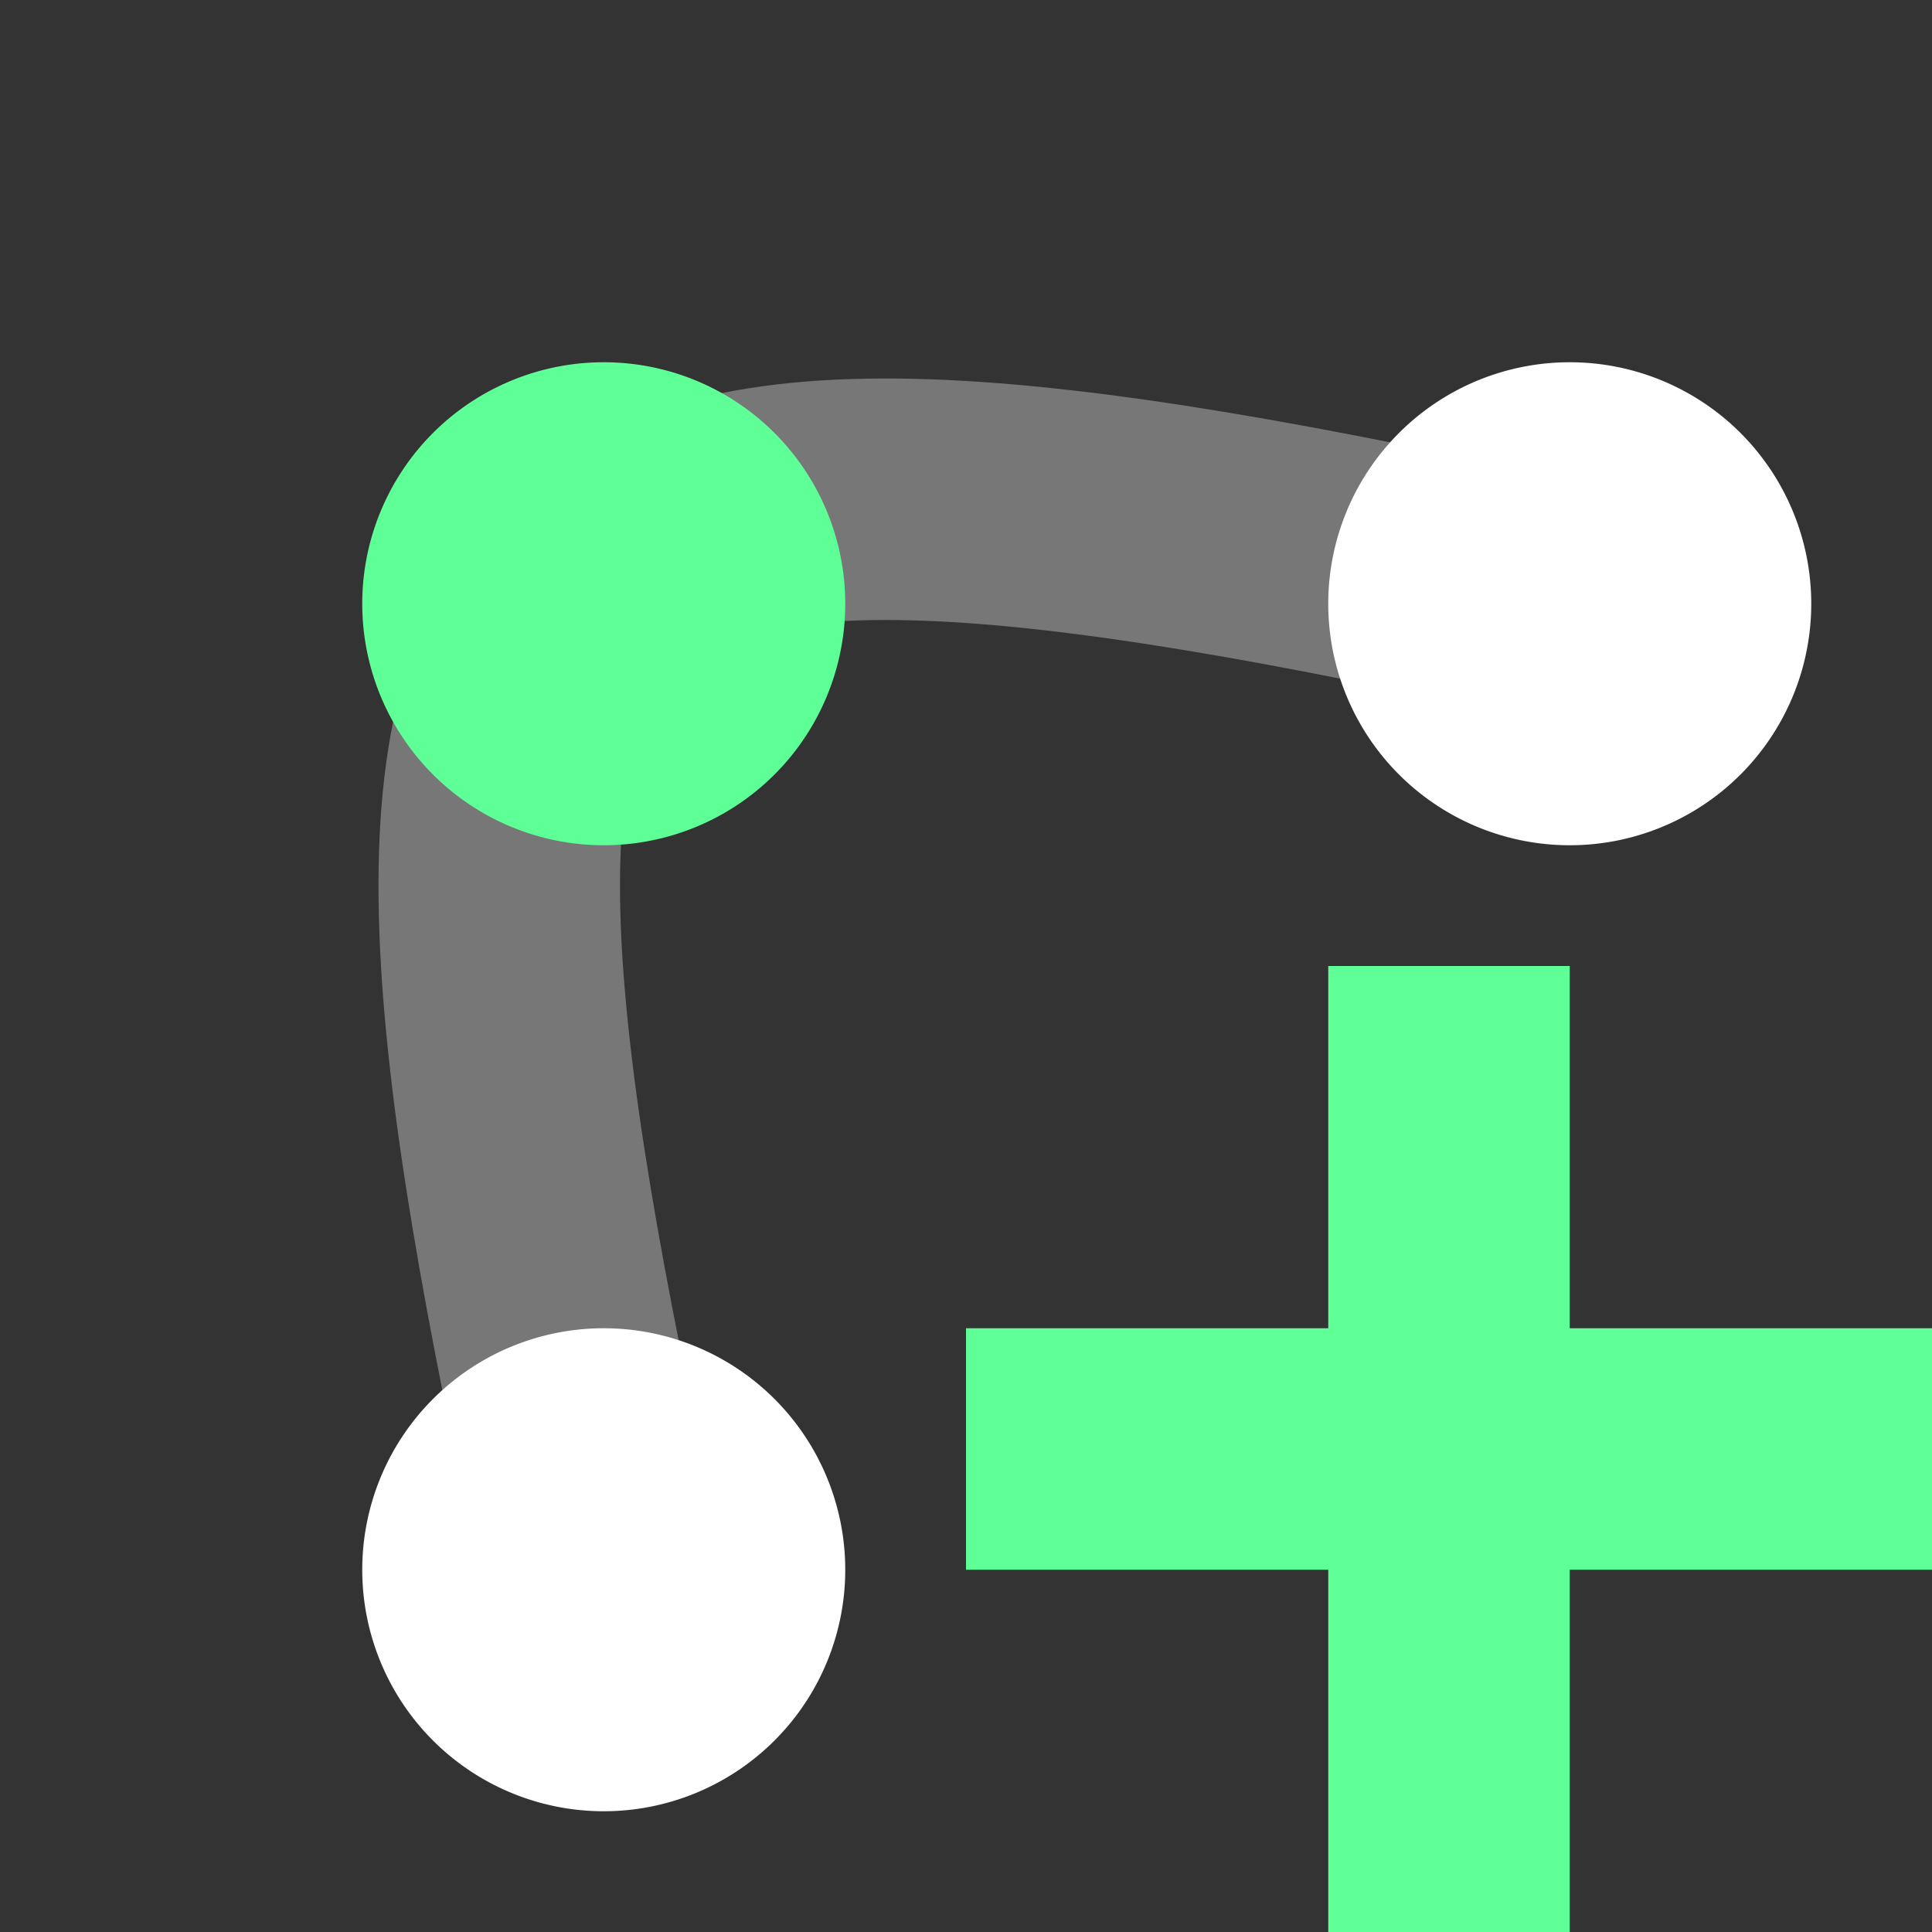
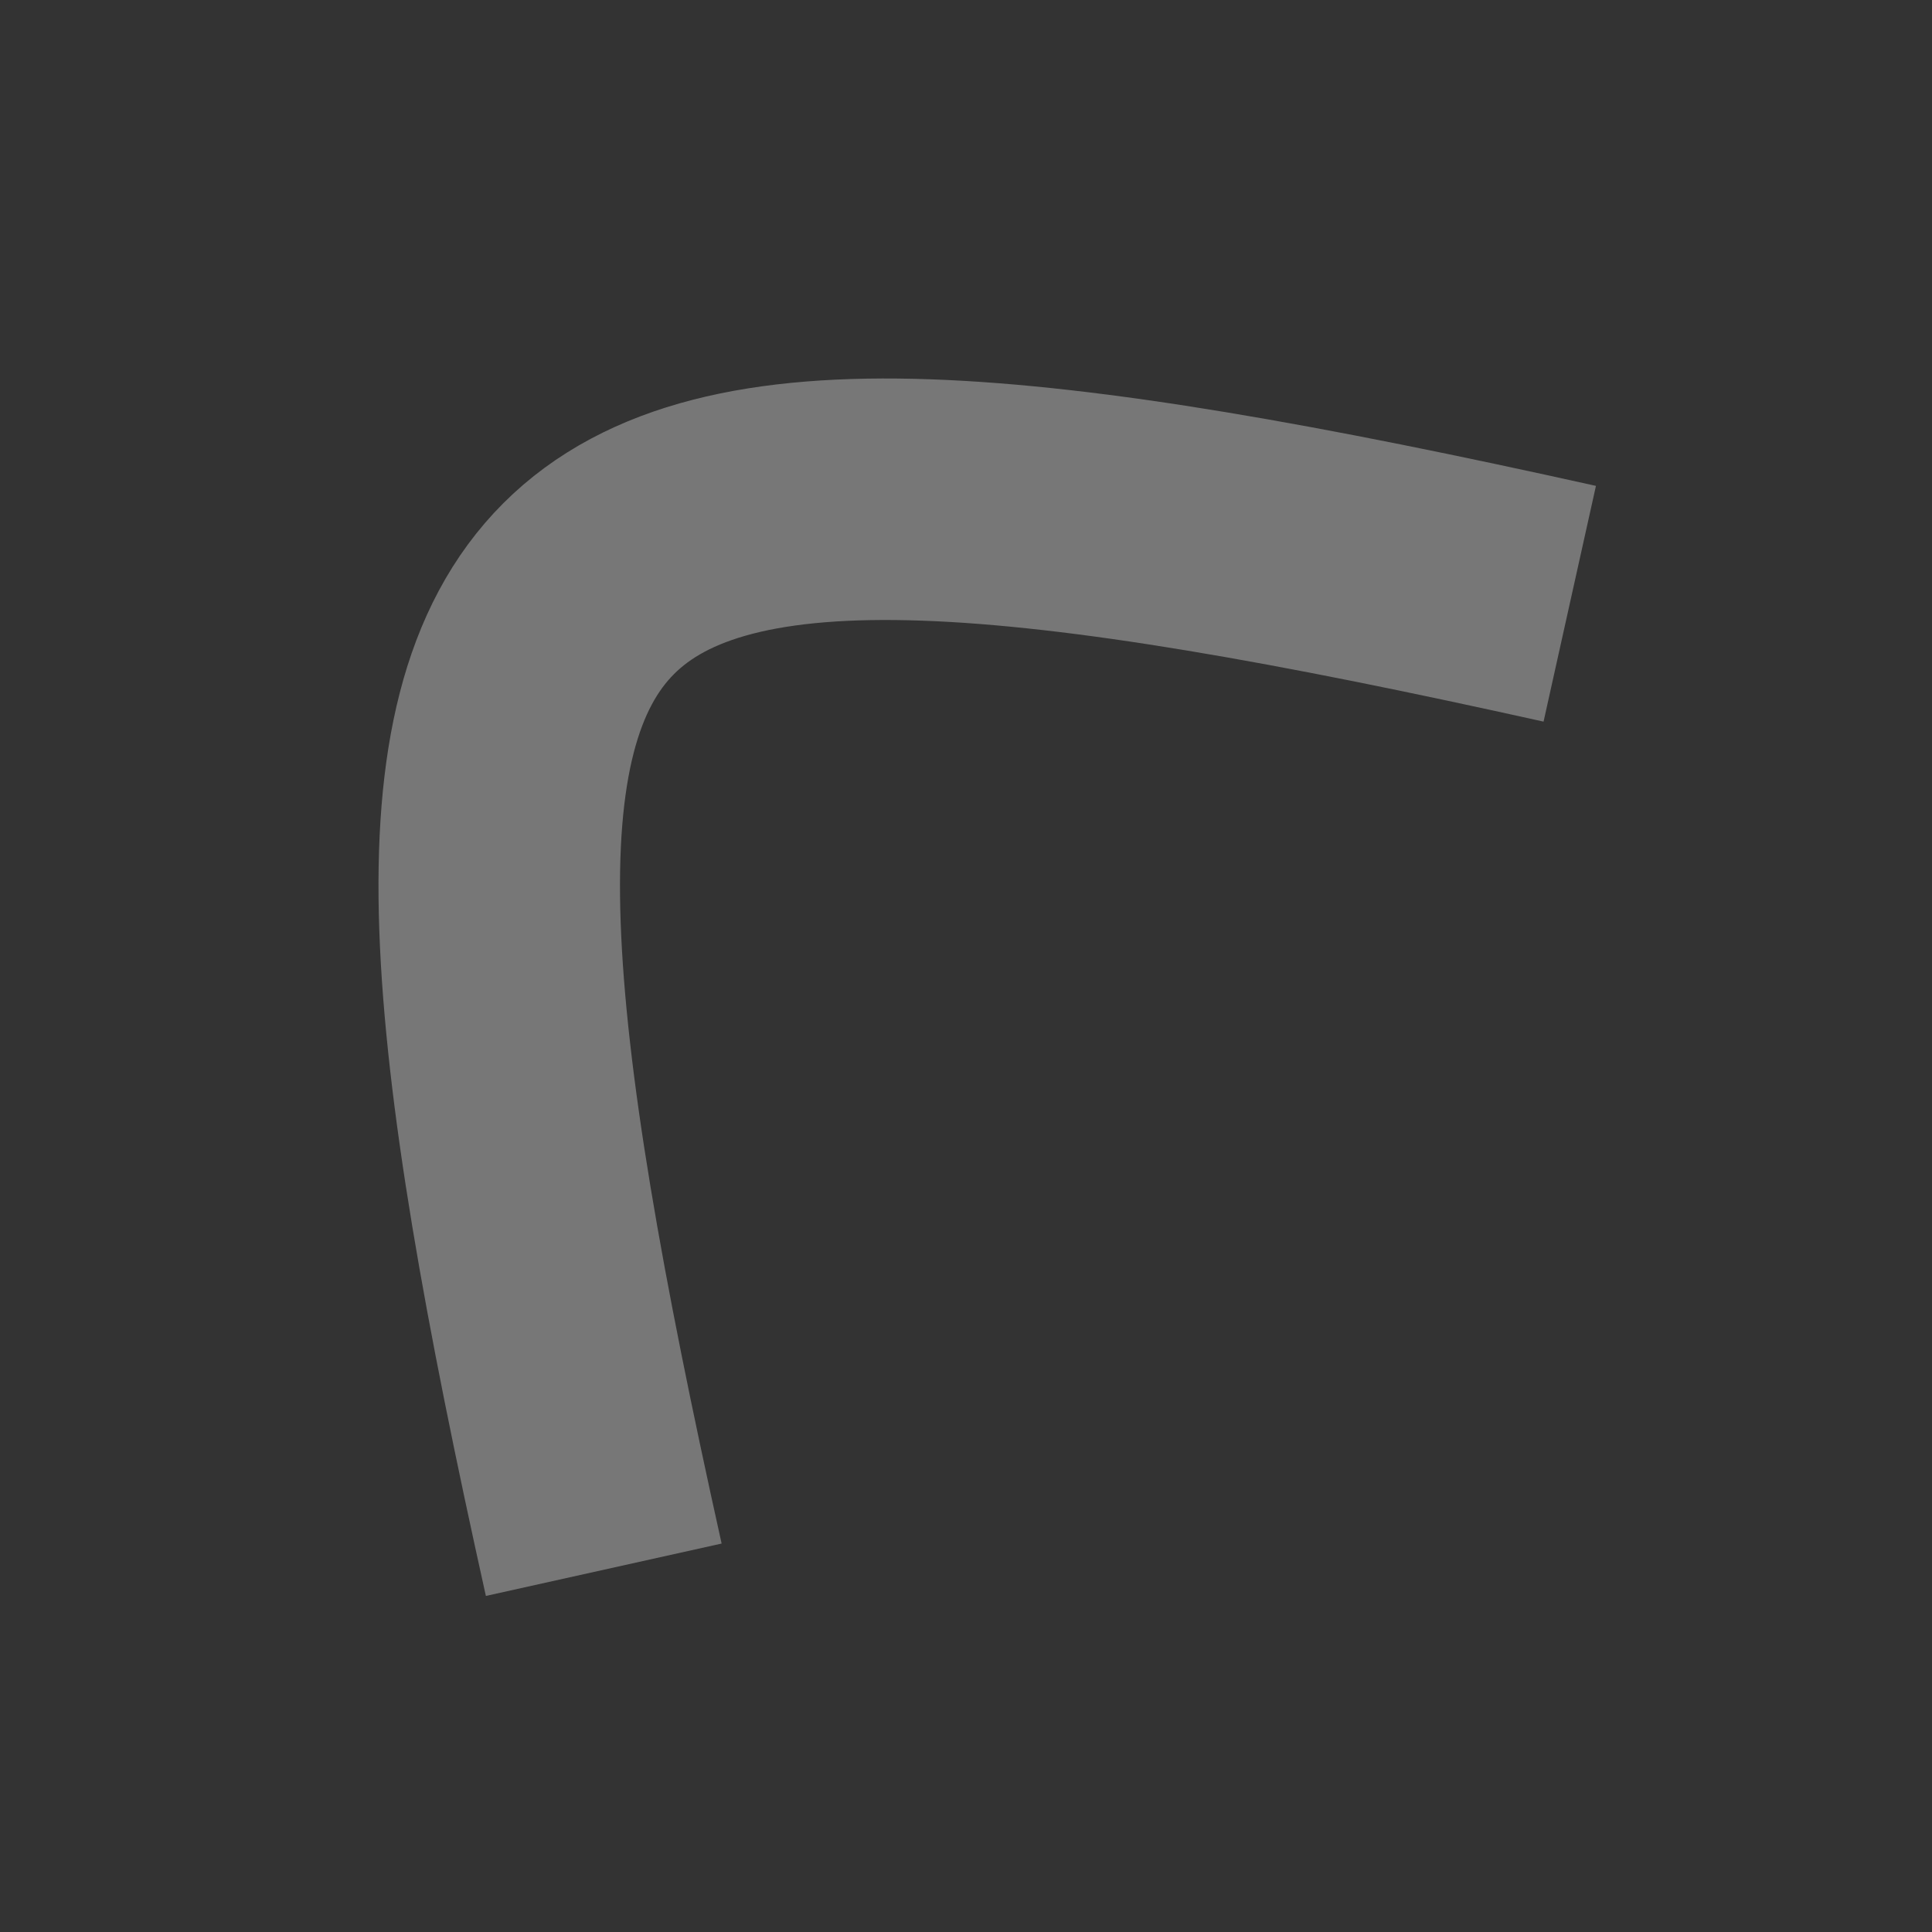
<svg xmlns="http://www.w3.org/2000/svg" height="16" viewBox="0 0 16 16" width="16">
  <rect x="0" y="0" width="16" height="16" fill="#333333" stroke="none" />
  <path d="M5 13C3 4 4 3 13 5" fill="none" stroke="#e0e0e0" stroke-opacity=".392" stroke-width="2" />
-   <path d="M5 3a2 2 0 0 0 0 4 2 2 0 0 0 0-4zm6 5v3H8v2h3v3h2v-3h3v-2h-3V8z" fill="#5fff97" />
-   <path d="M13 3a2 2 0 0 0 0 4 2 2 0 0 0 0-4zm-8 8a2 2 0 0 0 0 4 2 2 0 0 0 0-4z" fill="#fff" />
</svg>